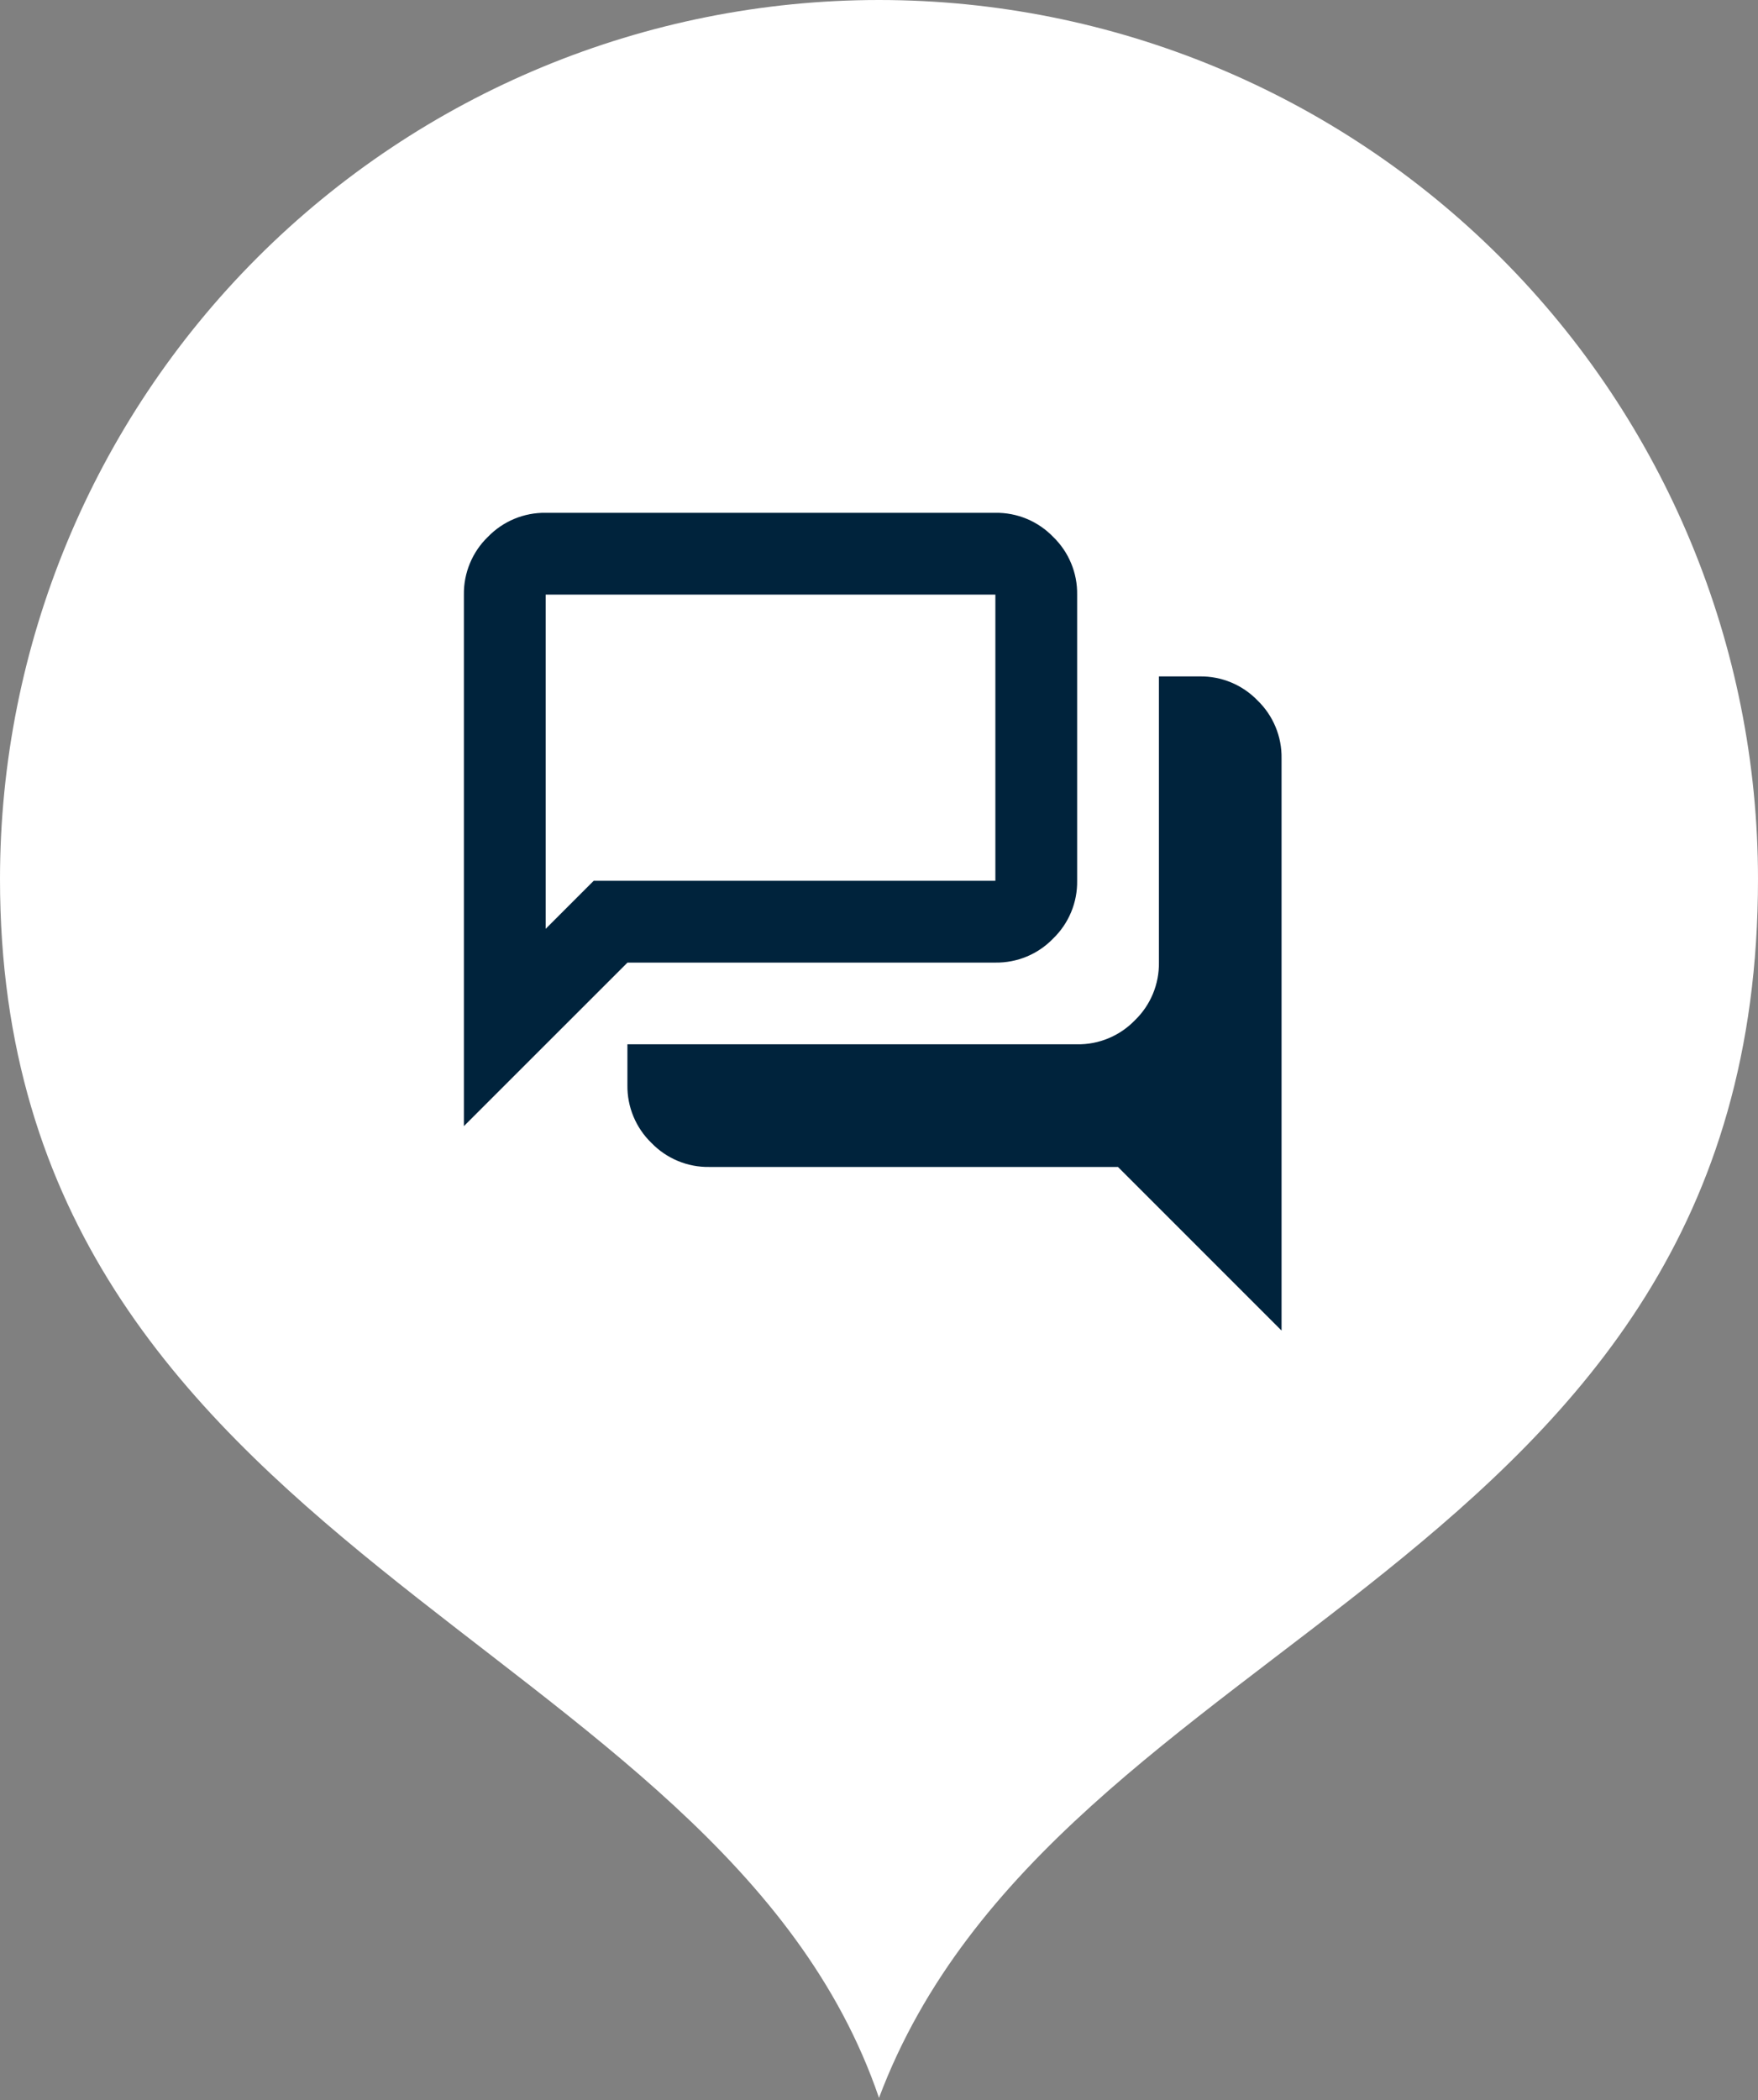
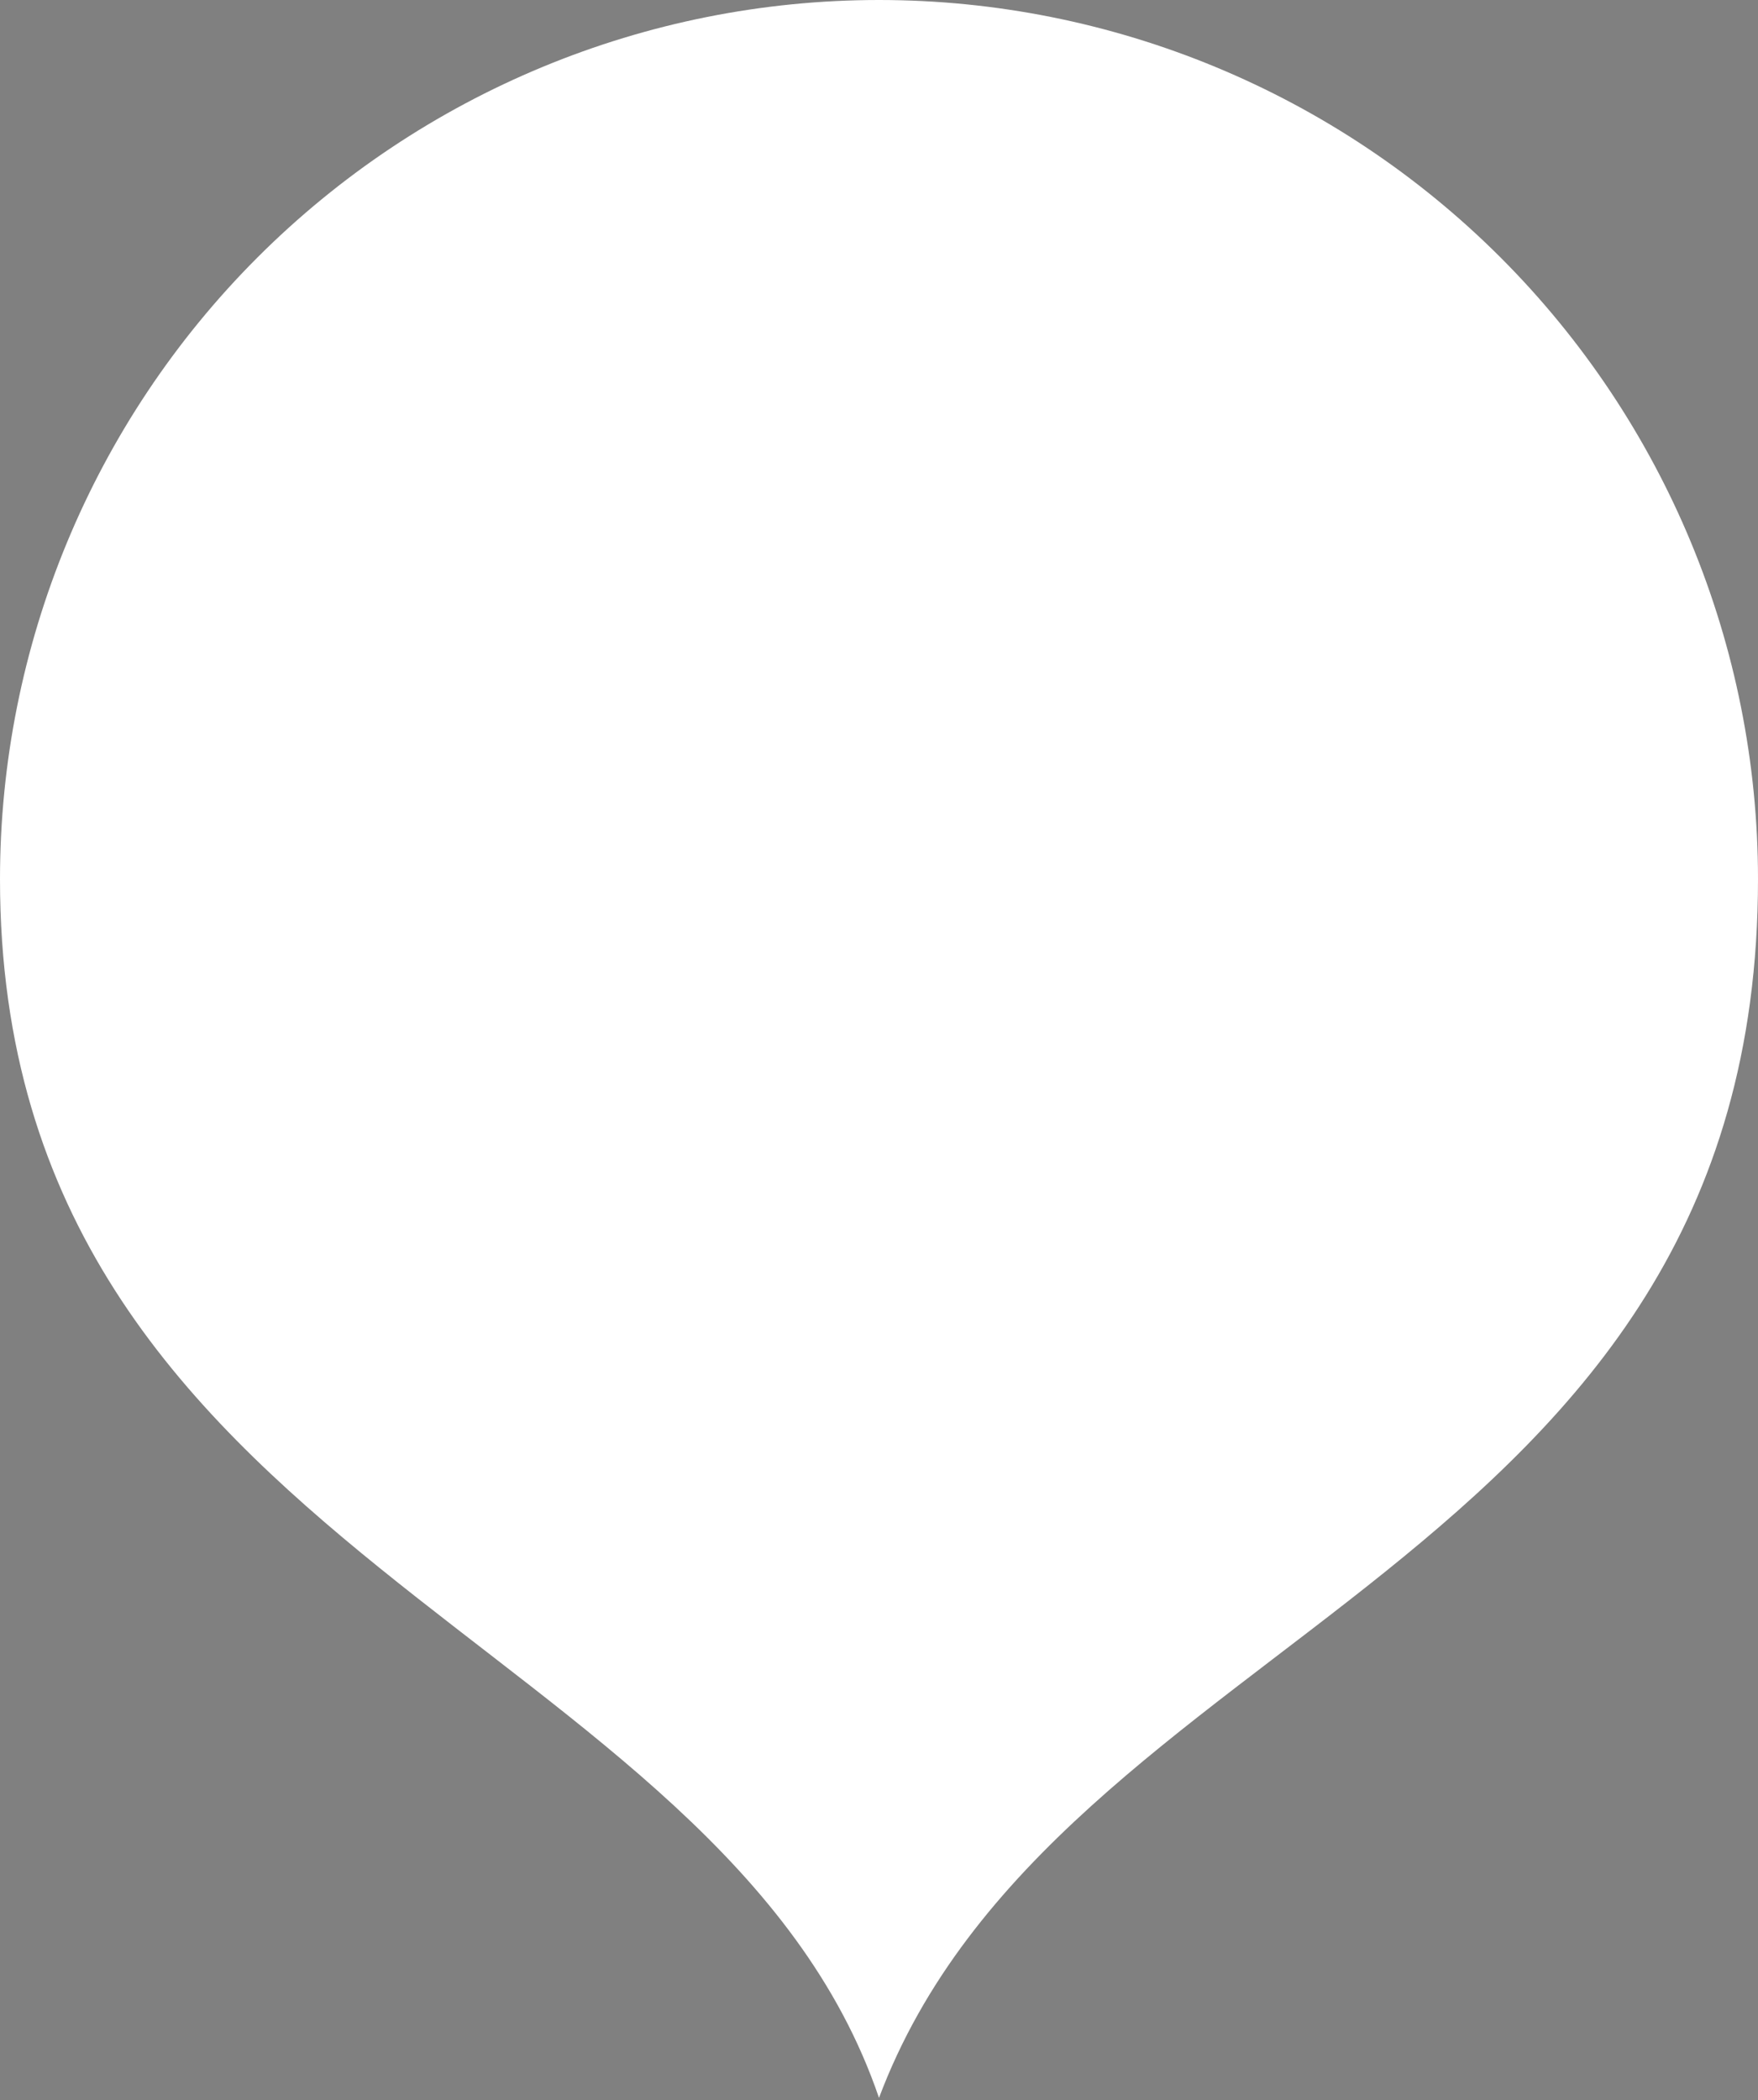
<svg xmlns="http://www.w3.org/2000/svg" width="72" height="86" viewBox="0 0 72 86" fill="none">
  <rect x="0" y="0" width="72" height="86" fill="#808080" stroke="none" />
  <path d="M36 0C45.548 0 54.705 3.793 61.456 10.544C68.207 17.296 72 26.452 72 36C72 64.431 43.26 66.595 36 85.909C29.485 66.81 0 63.8 0 36C0 26.452 3.793 17.296 10.544 10.544C17.296 3.793 26.452 0 36 0Z" fill="white" />
-   <path d="M52.487 54.488L45.787 47.788H29.045C28.605 47.795 28.168 47.711 27.761 47.541C27.354 47.372 26.986 47.121 26.68 46.804C26.363 46.498 26.113 46.13 25.944 45.724C25.774 45.317 25.69 44.88 25.696 44.439V42.765H44.115C44.556 42.772 44.993 42.688 45.4 42.518C45.806 42.349 46.174 42.098 46.48 41.781C46.797 41.475 47.048 41.108 47.217 40.701C47.386 40.294 47.471 39.857 47.464 39.416V27.7H49.138C49.579 27.694 50.016 27.778 50.423 27.947C50.83 28.117 51.197 28.367 51.503 28.684C51.82 28.99 52.071 29.358 52.24 29.765C52.41 30.172 52.494 30.609 52.487 31.049V54.488ZM22.348 38.037L24.315 36.07H40.766V24.349H22.348V38.037ZM18.999 46.116V24.349C18.993 23.909 19.077 23.472 19.247 23.065C19.416 22.658 19.666 22.29 19.983 21.984C20.289 21.668 20.657 21.417 21.064 21.247C21.471 21.078 21.908 20.994 22.348 21H40.766C41.207 20.994 41.644 21.078 42.051 21.247C42.458 21.417 42.825 21.668 43.131 21.984C43.448 22.29 43.699 22.658 43.868 23.065C44.038 23.472 44.122 23.909 44.115 24.349V36.07C44.122 36.511 44.038 36.948 43.868 37.355C43.699 37.761 43.448 38.129 43.131 38.435C42.825 38.752 42.458 39.003 42.051 39.172C41.644 39.341 41.207 39.425 40.766 39.419H25.699L18.999 46.116Z" fill="#00233C" />
</svg>